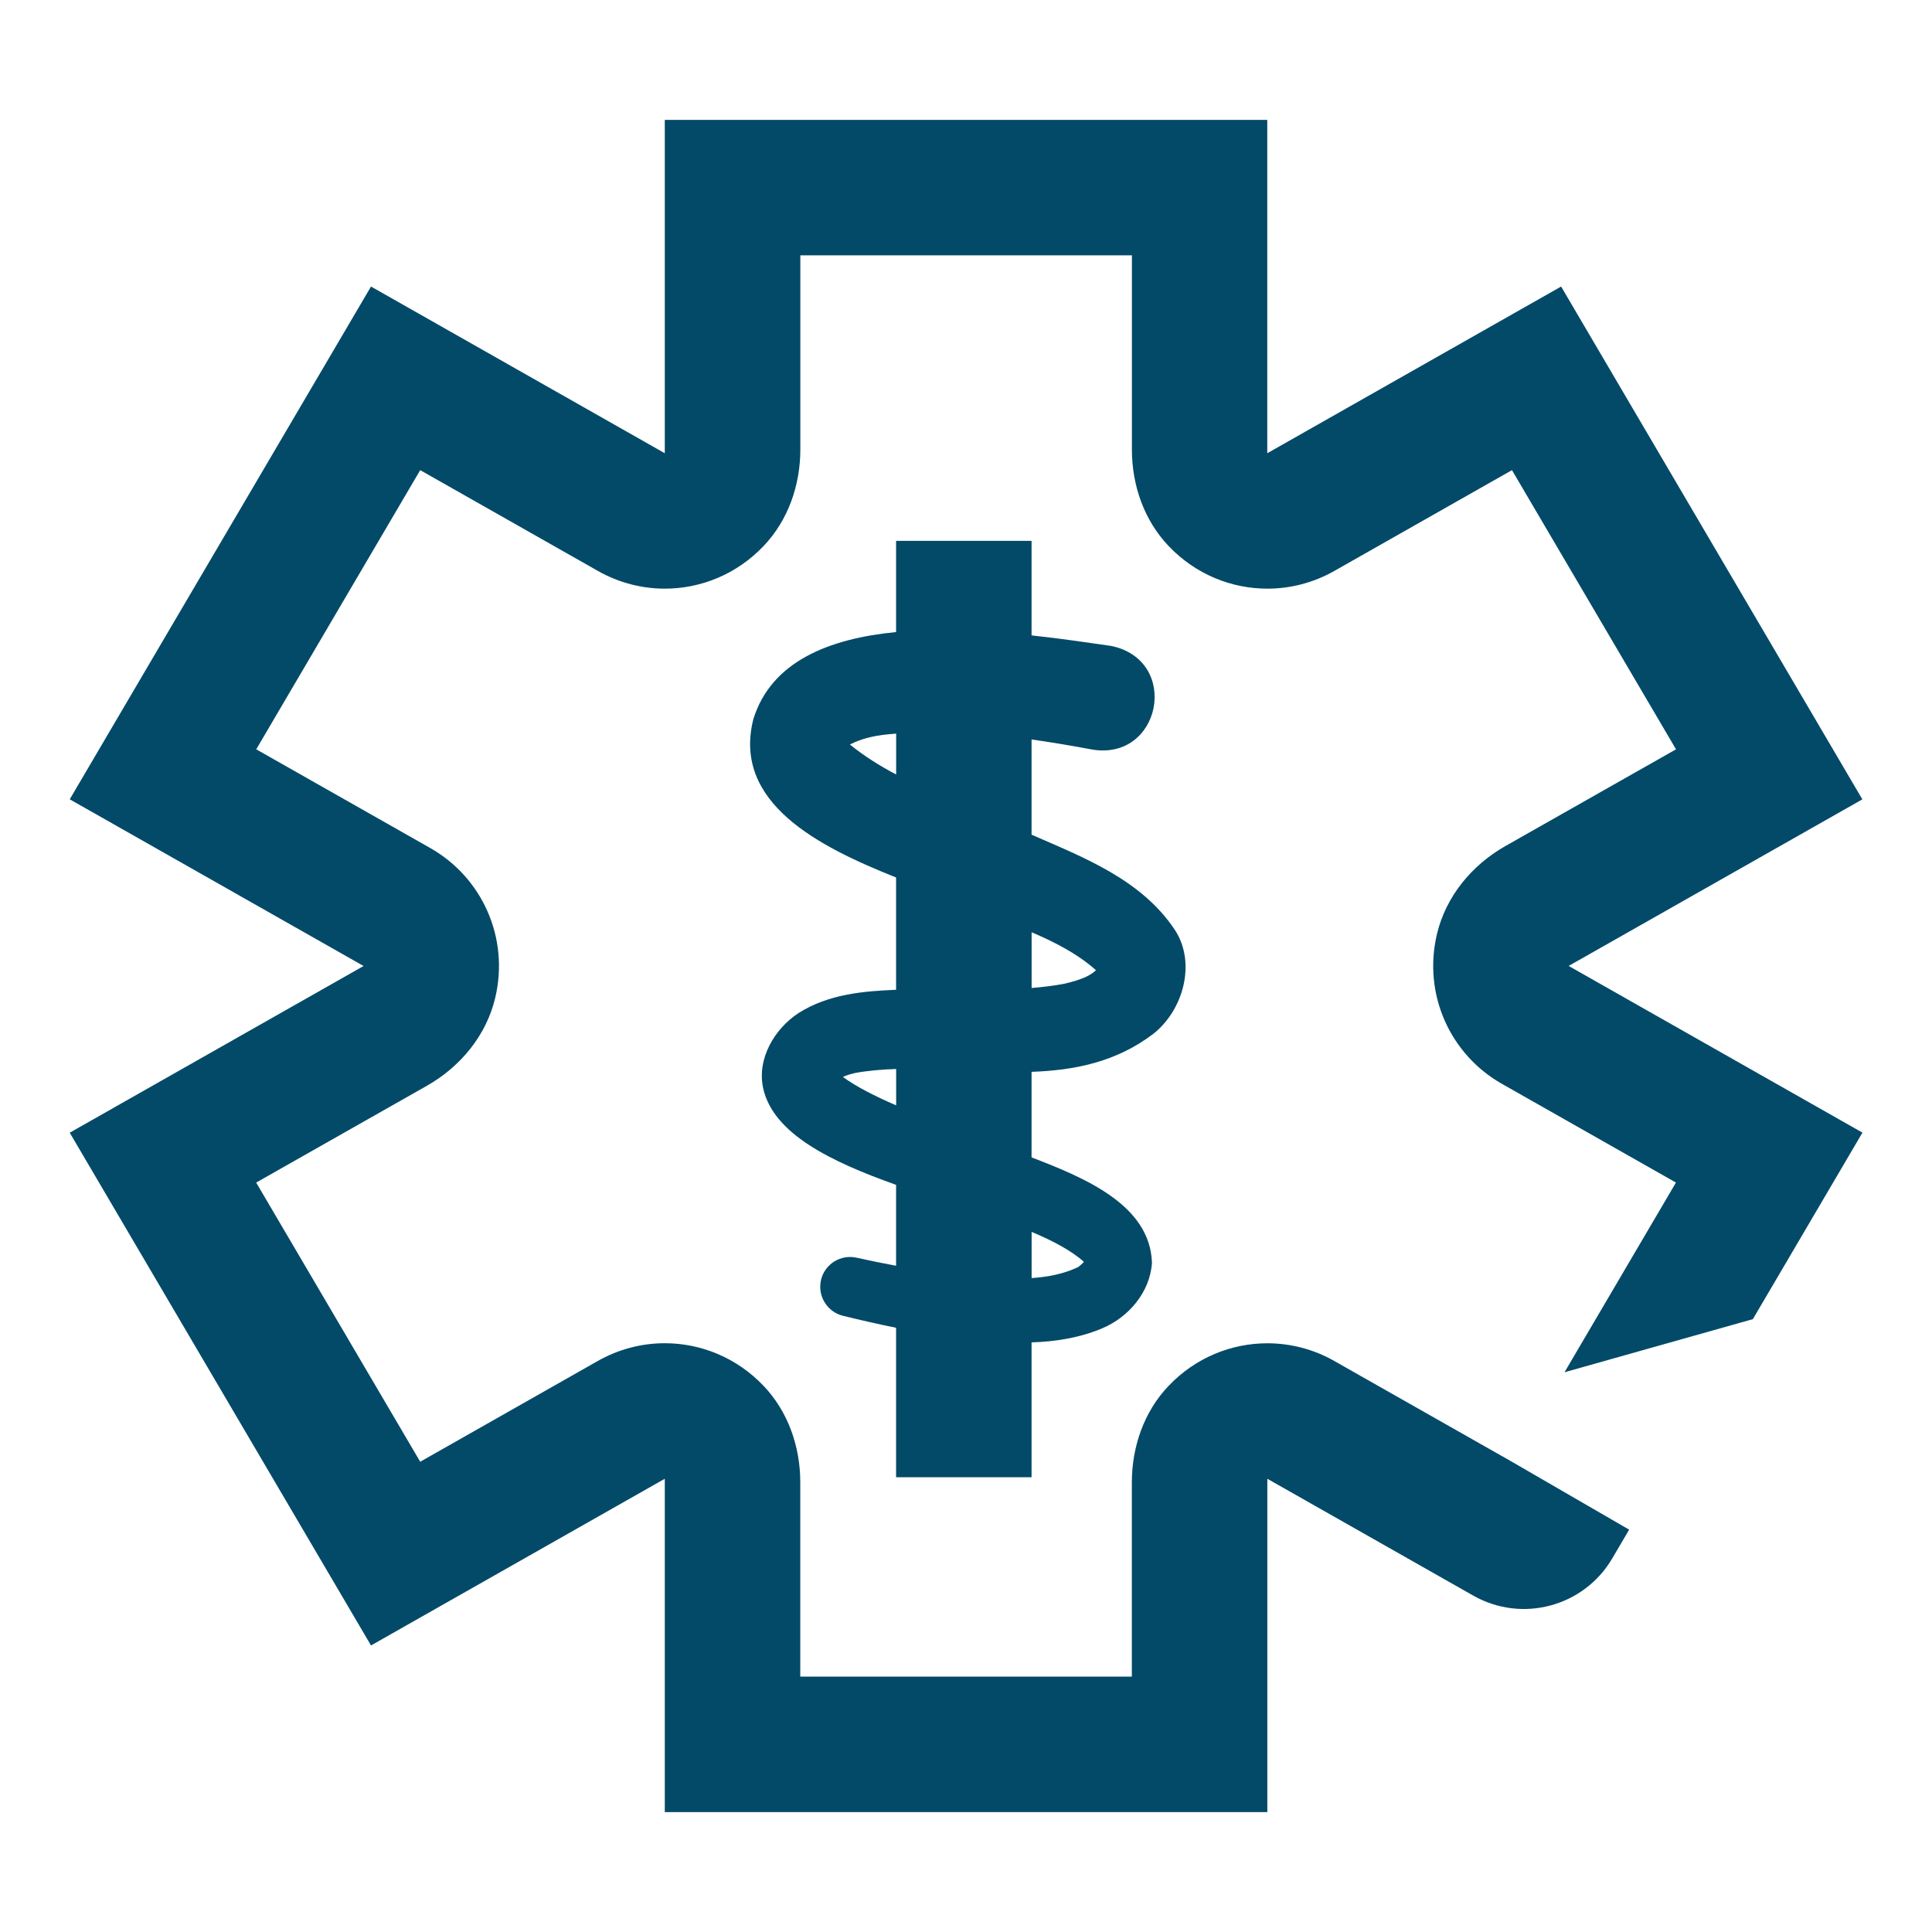
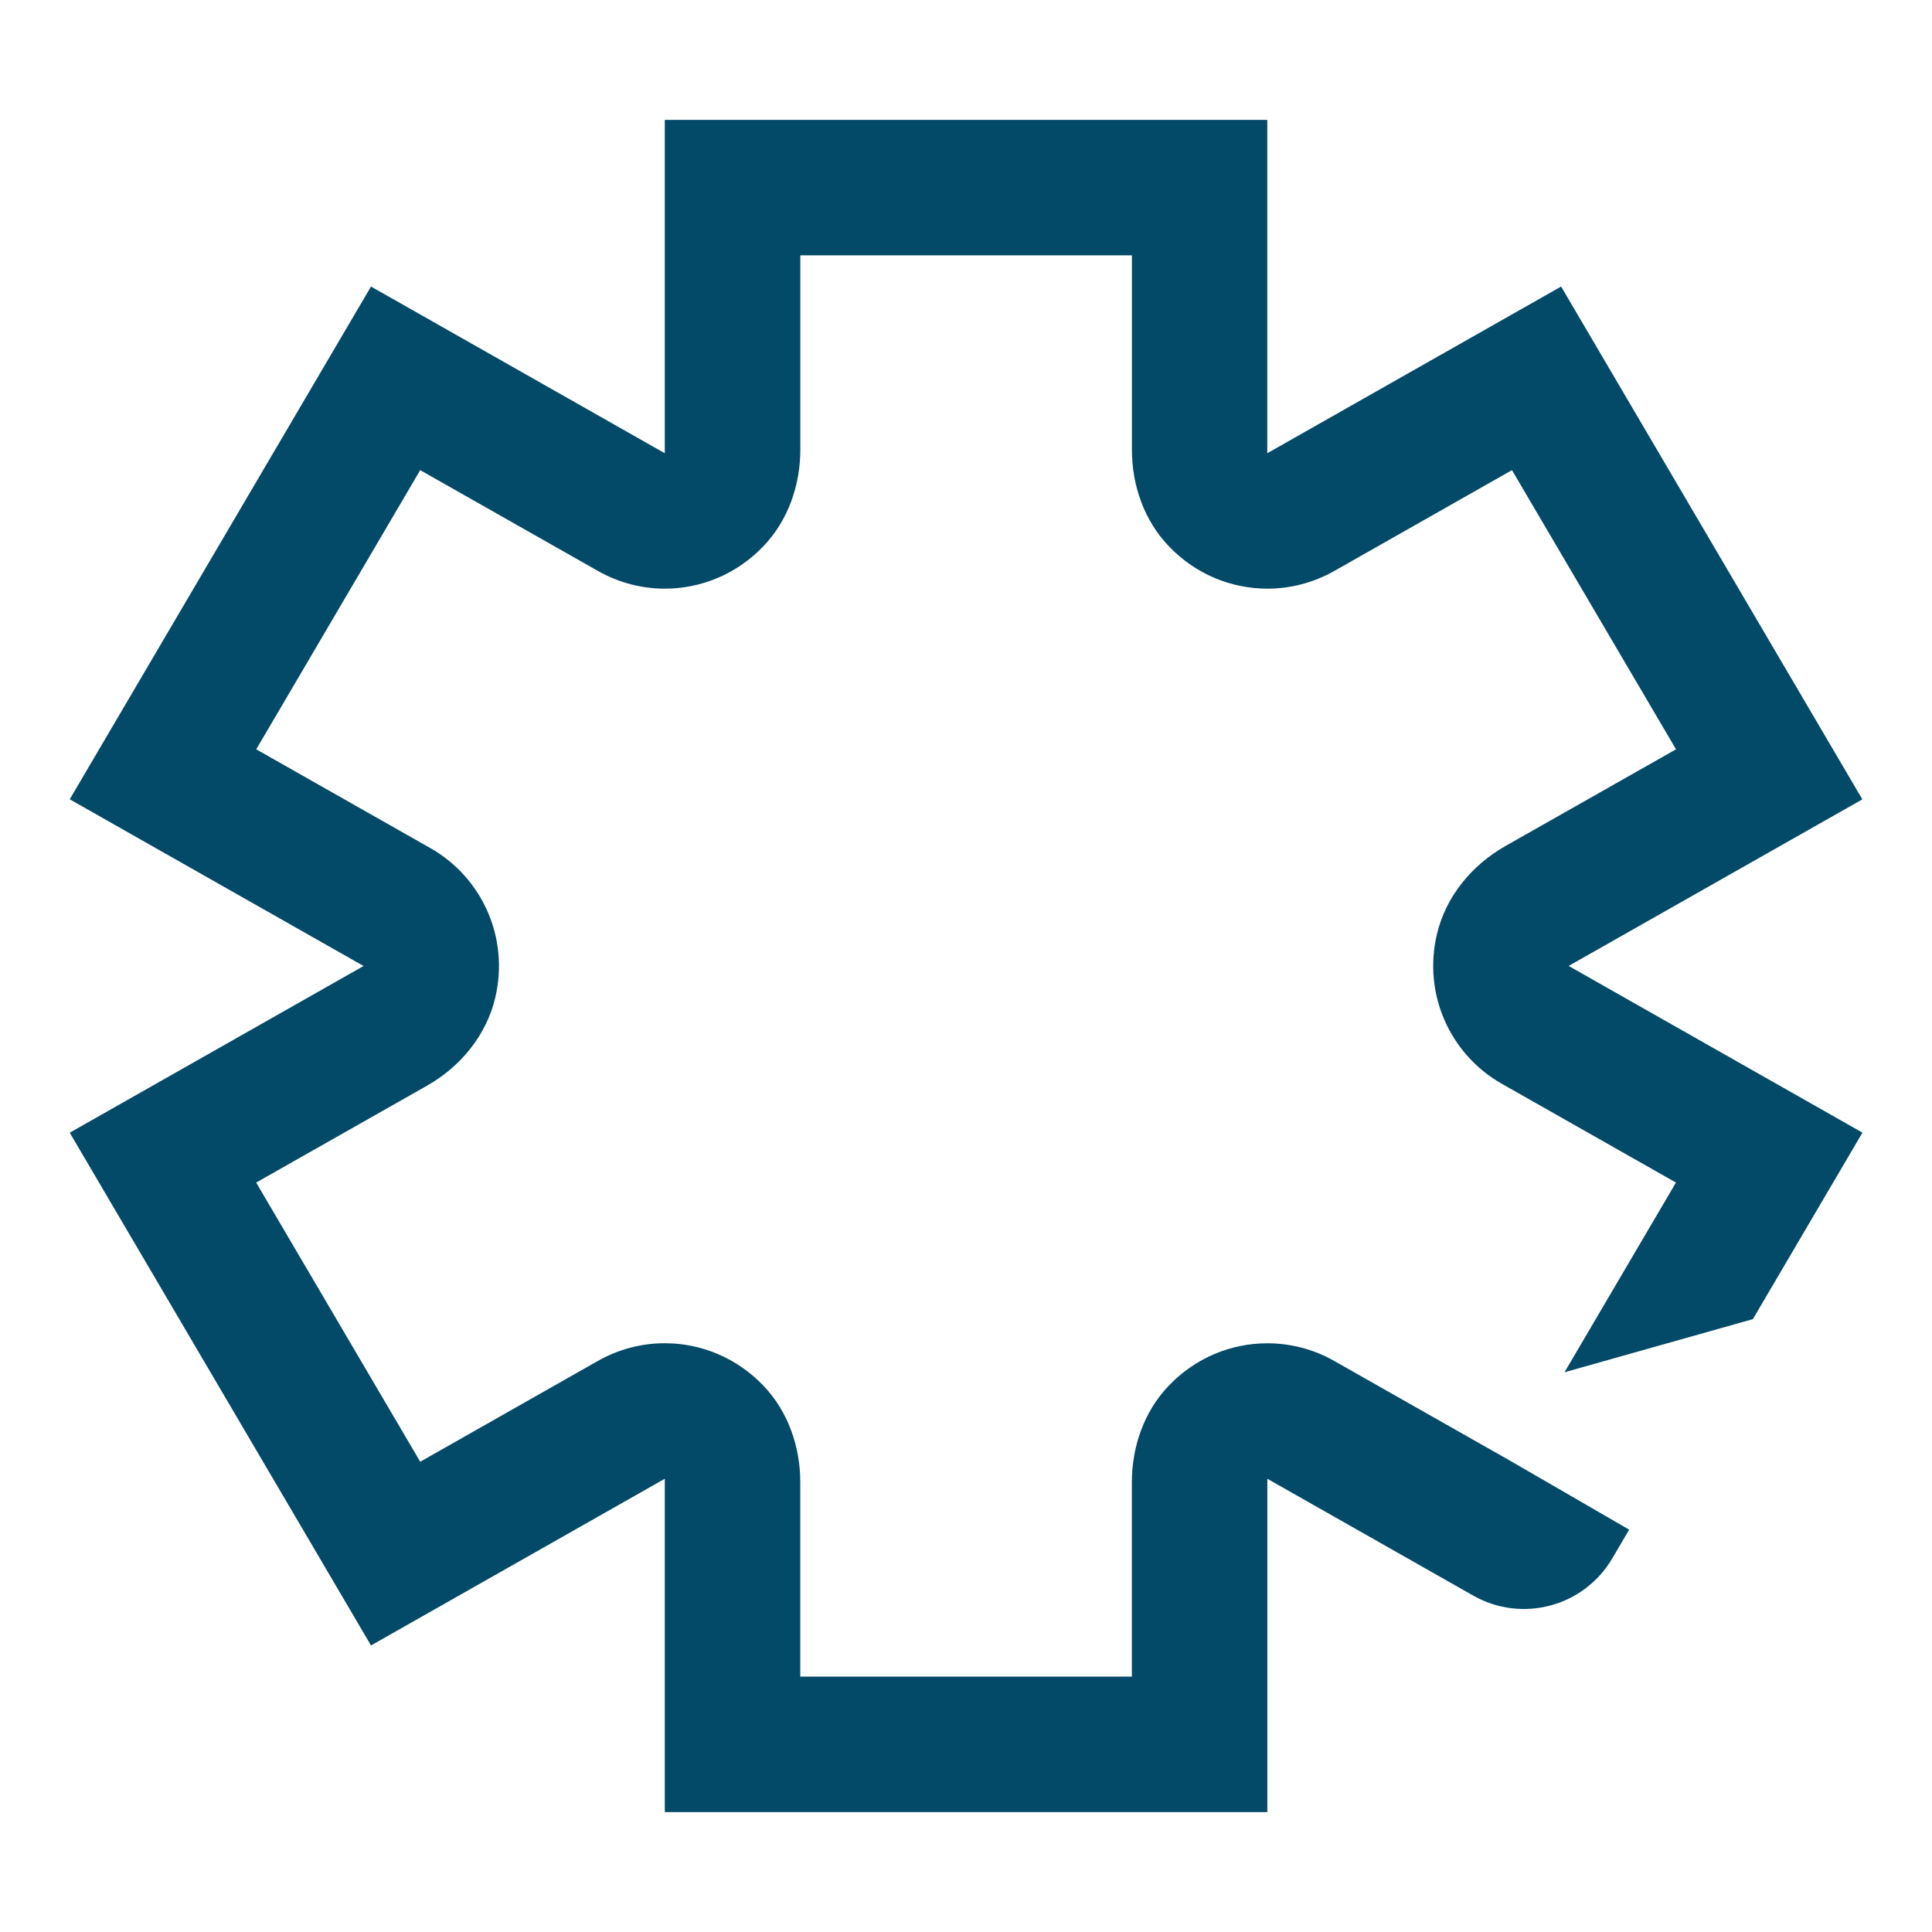
<svg xmlns="http://www.w3.org/2000/svg" width="32" height="32" viewBox="0 0 32 32" fill="none">
-   <path d="M19.097 17.128C19.597 16.738 19.818 15.954 19.462 15.406C18.906 14.566 17.944 14.201 17.086 13.825V12.248C17.424 12.296 17.755 12.352 18.069 12.411C19.229 12.626 19.563 10.942 18.407 10.699C18.052 10.648 17.592 10.579 17.086 10.524V8.958H14.842V10.469C13.737 10.576 12.773 10.954 12.477 11.914C12.13 13.298 13.555 14.021 14.842 14.534V16.394C14.315 16.416 13.726 16.461 13.224 16.781C12.83 17.039 12.53 17.539 12.642 18.031C12.812 18.783 13.767 19.242 14.842 19.625V20.965C14.623 20.924 14.404 20.88 14.186 20.831C13.925 20.774 13.665 20.934 13.6 21.194C13.535 21.459 13.696 21.727 13.96 21.793C14.252 21.865 14.546 21.932 14.842 21.992V24.468H17.086V22.234C17.478 22.222 17.877 22.161 18.259 22C18.693 21.816 19.048 21.404 19.08 20.916C19.05 19.955 17.962 19.507 17.086 19.17V17.753C17.794 17.728 18.481 17.593 19.097 17.128H19.097ZM14.843 18.308C14.5 18.16 14.19 18.004 13.961 17.838C14.012 17.812 14.073 17.794 14.164 17.772C14.385 17.732 14.613 17.713 14.843 17.706V18.308ZM14.843 12.828C14.572 12.685 14.314 12.524 14.077 12.331C14.19 12.275 14.348 12.209 14.622 12.172C14.693 12.162 14.768 12.158 14.843 12.151V12.827V12.828ZM17.953 20.899C17.928 20.932 17.9 20.951 17.859 20.986C17.623 21.099 17.362 21.15 17.087 21.169V20.404C17.442 20.553 17.743 20.714 17.953 20.899ZM17.087 15.441C17.479 15.609 17.847 15.798 18.153 16.07C18.043 16.175 17.877 16.234 17.638 16.292C17.454 16.328 17.271 16.349 17.087 16.364V15.441Z" fill="#034A68" />
  <path d="M30.846 13.239L25.857 4.746L20.99 7.507V1.986H11.011V7.507L6.145 4.746L1.155 13.239L6.022 16L1.155 18.761L6.145 27.254L11.011 24.493V30.014H20.991V24.493L24.403 26.429C25.21 26.886 26.234 26.612 26.704 25.812L26.984 25.336L25.024 24.201L22.098 22.541C21.755 22.346 21.373 22.249 20.991 22.249C20.396 22.249 19.802 22.485 19.354 22.956C18.948 23.382 18.747 23.964 18.747 24.552V27.77H13.255V24.549C13.255 23.961 13.053 23.379 12.646 22.953C12.198 22.483 11.605 22.248 11.011 22.248C10.629 22.248 10.247 22.346 9.903 22.541L6.96 24.211L4.243 19.587L7.072 17.983C7.627 17.668 8.054 17.15 8.202 16.529C8.44 15.53 7.983 14.533 7.128 14.047L4.244 12.411L6.96 7.787L9.904 9.457C10.248 9.652 10.63 9.75 11.011 9.75C11.606 9.75 12.201 9.514 12.649 9.042C13.055 8.616 13.256 8.034 13.256 7.446V4.229H18.748V7.449C18.748 8.037 18.95 8.619 19.357 9.045C19.805 9.515 20.398 9.75 20.992 9.75C21.374 9.75 21.756 9.652 22.1 9.457L25.043 7.787L27.76 12.411L24.931 14.015C24.377 14.33 23.949 14.848 23.801 15.469C23.563 16.468 24.02 17.466 24.875 17.951L27.759 19.587L25.913 22.729L29.033 21.849L30.848 18.76L25.982 15.999L30.848 13.239L30.846 13.239Z" fill="#034A68" />
</svg>